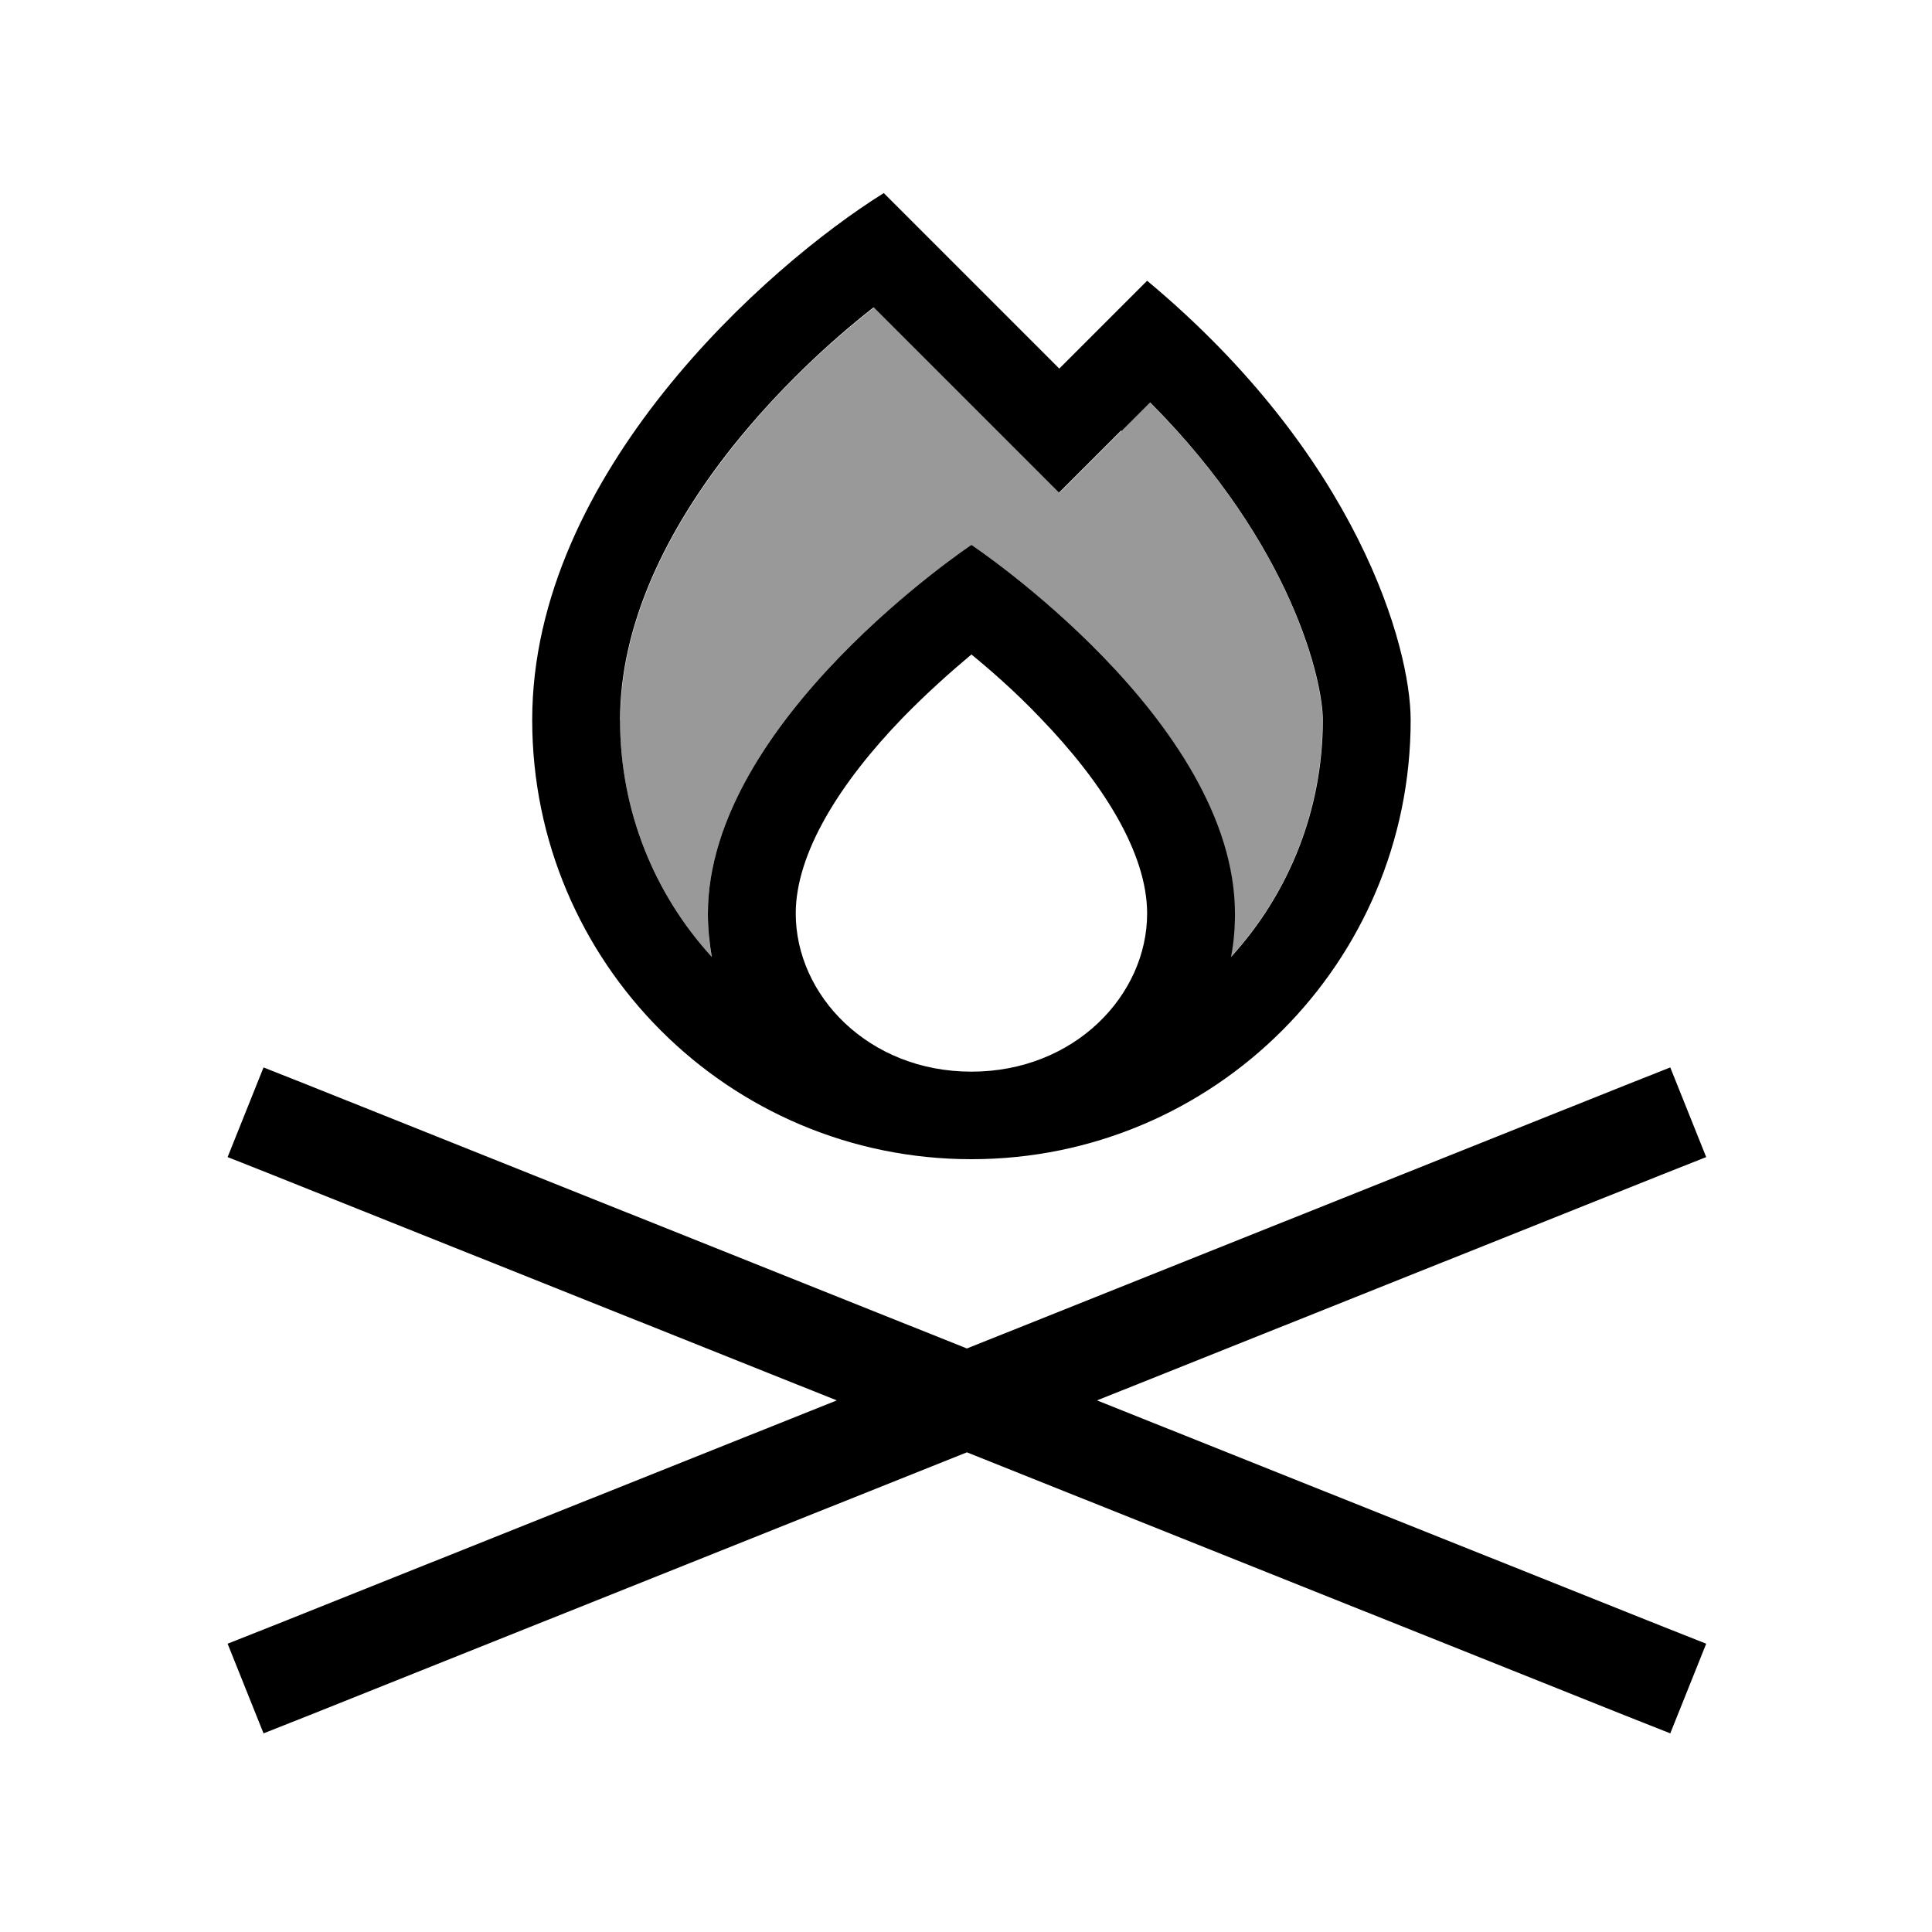
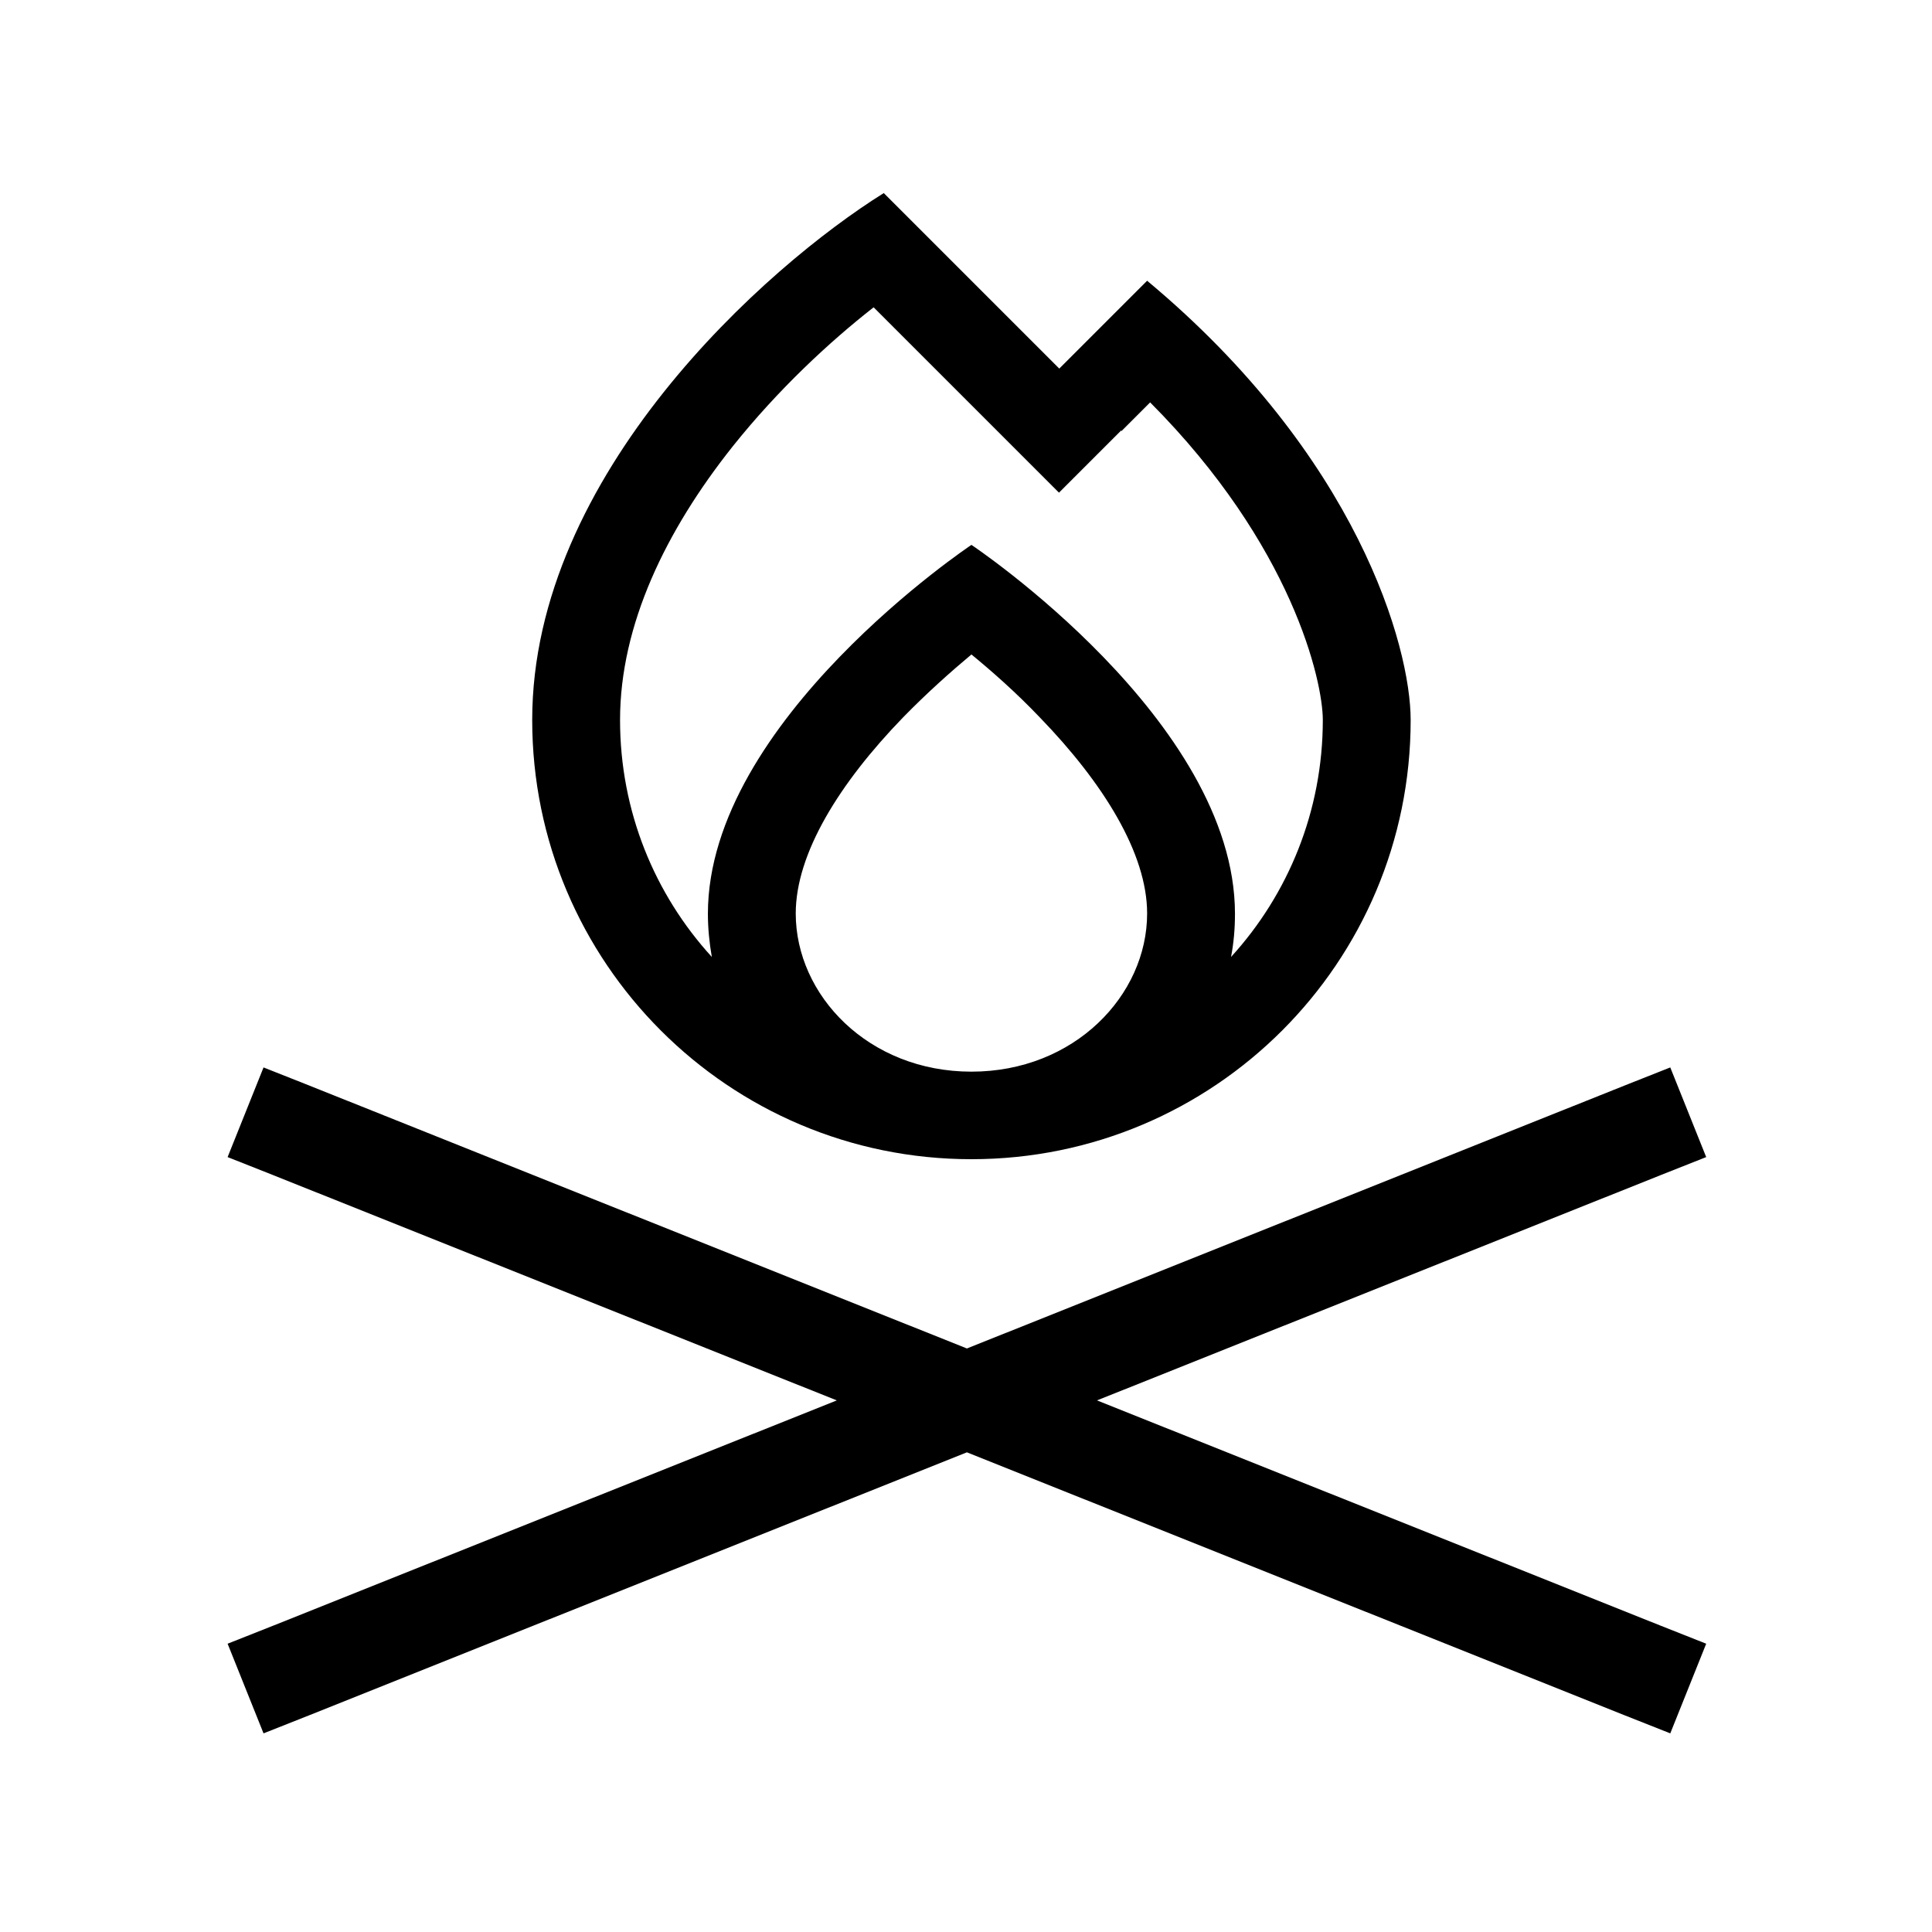
<svg xmlns="http://www.w3.org/2000/svg" viewBox="0 0 640 640">
-   <path opacity=".4" fill="currentColor" d="M205.4 238.5C205.4 268.7 216.9 296.3 235.8 317C234.9 312.3 234.5 307.6 234.5 302.7C234.5 238.7 321.8 180.5 321.8 180.5C321.8 180.5 409 238.7 409 302.7C409 307.6 408.5 312.4 407.7 317C426.6 296.3 438.1 268.8 438.1 238.5C438.1 225.6 428.1 180.6 380.9 133.3C376.4 137.8 366.4 147.8 350.9 163.3C340.6 153 320.1 132.5 289.5 101.9C274.8 113.4 257.7 129.2 242.8 148C220.7 175.8 205.5 207.1 205.5 238.6z" />
  <path fill="currentColor" d="M292.7 64C253.9 88.2 176.3 157.1 176.3 238.5C176.3 318.8 241.4 384 321.8 384C402.2 384 467.3 318.9 467.3 238.5C467.3 214.3 449.8 151.2 380 93C376.3 96.7 366.6 106.4 350.9 122.1C340 111.2 320.6 91.8 292.7 63.9zM371.5 142.8L381 133.3C428.2 180.7 438.2 225.7 438.2 238.5C438.2 268.7 426.7 296.3 407.8 317C408.7 312.3 409.1 307.6 409.1 302.7C409.1 238.7 321.8 180.5 321.8 180.5C321.8 180.5 234.5 238.7 234.5 302.7C234.5 307.6 235 312.4 235.8 317C216.9 296.3 205.4 268.8 205.4 238.5C205.4 207 220.6 175.7 242.7 147.9C257.7 129.1 274.7 113.3 289.4 101.8C320 132.4 340.5 152.9 350.8 163.2L371.4 142.6zM321.8 355C287.7 355 263.6 329.7 263.6 302.6C263.6 282.7 278.1 259.4 299.1 237.7C307.1 229.5 315.1 222.4 321.8 216.8C328.5 222.3 336.6 229.4 344.5 237.7C365.5 259.4 380 282.7 380 302.6C380 329.7 355.9 355 321.8 355zM102.2 359.5L87.3 353.6L75.4 383.3L90.3 389.2L277.2 463.9L90.3 538.6L75.4 544.5L87.3 574.2L102.2 568.3L320.3 481.1L538.4 568.3L553.3 574.2L565.2 544.5L550.3 538.6L363.4 463.9L550.3 389.2L565.2 383.3L553.3 353.6L538.4 359.5L320.3 446.7L102.2 359.5z" />
</svg>